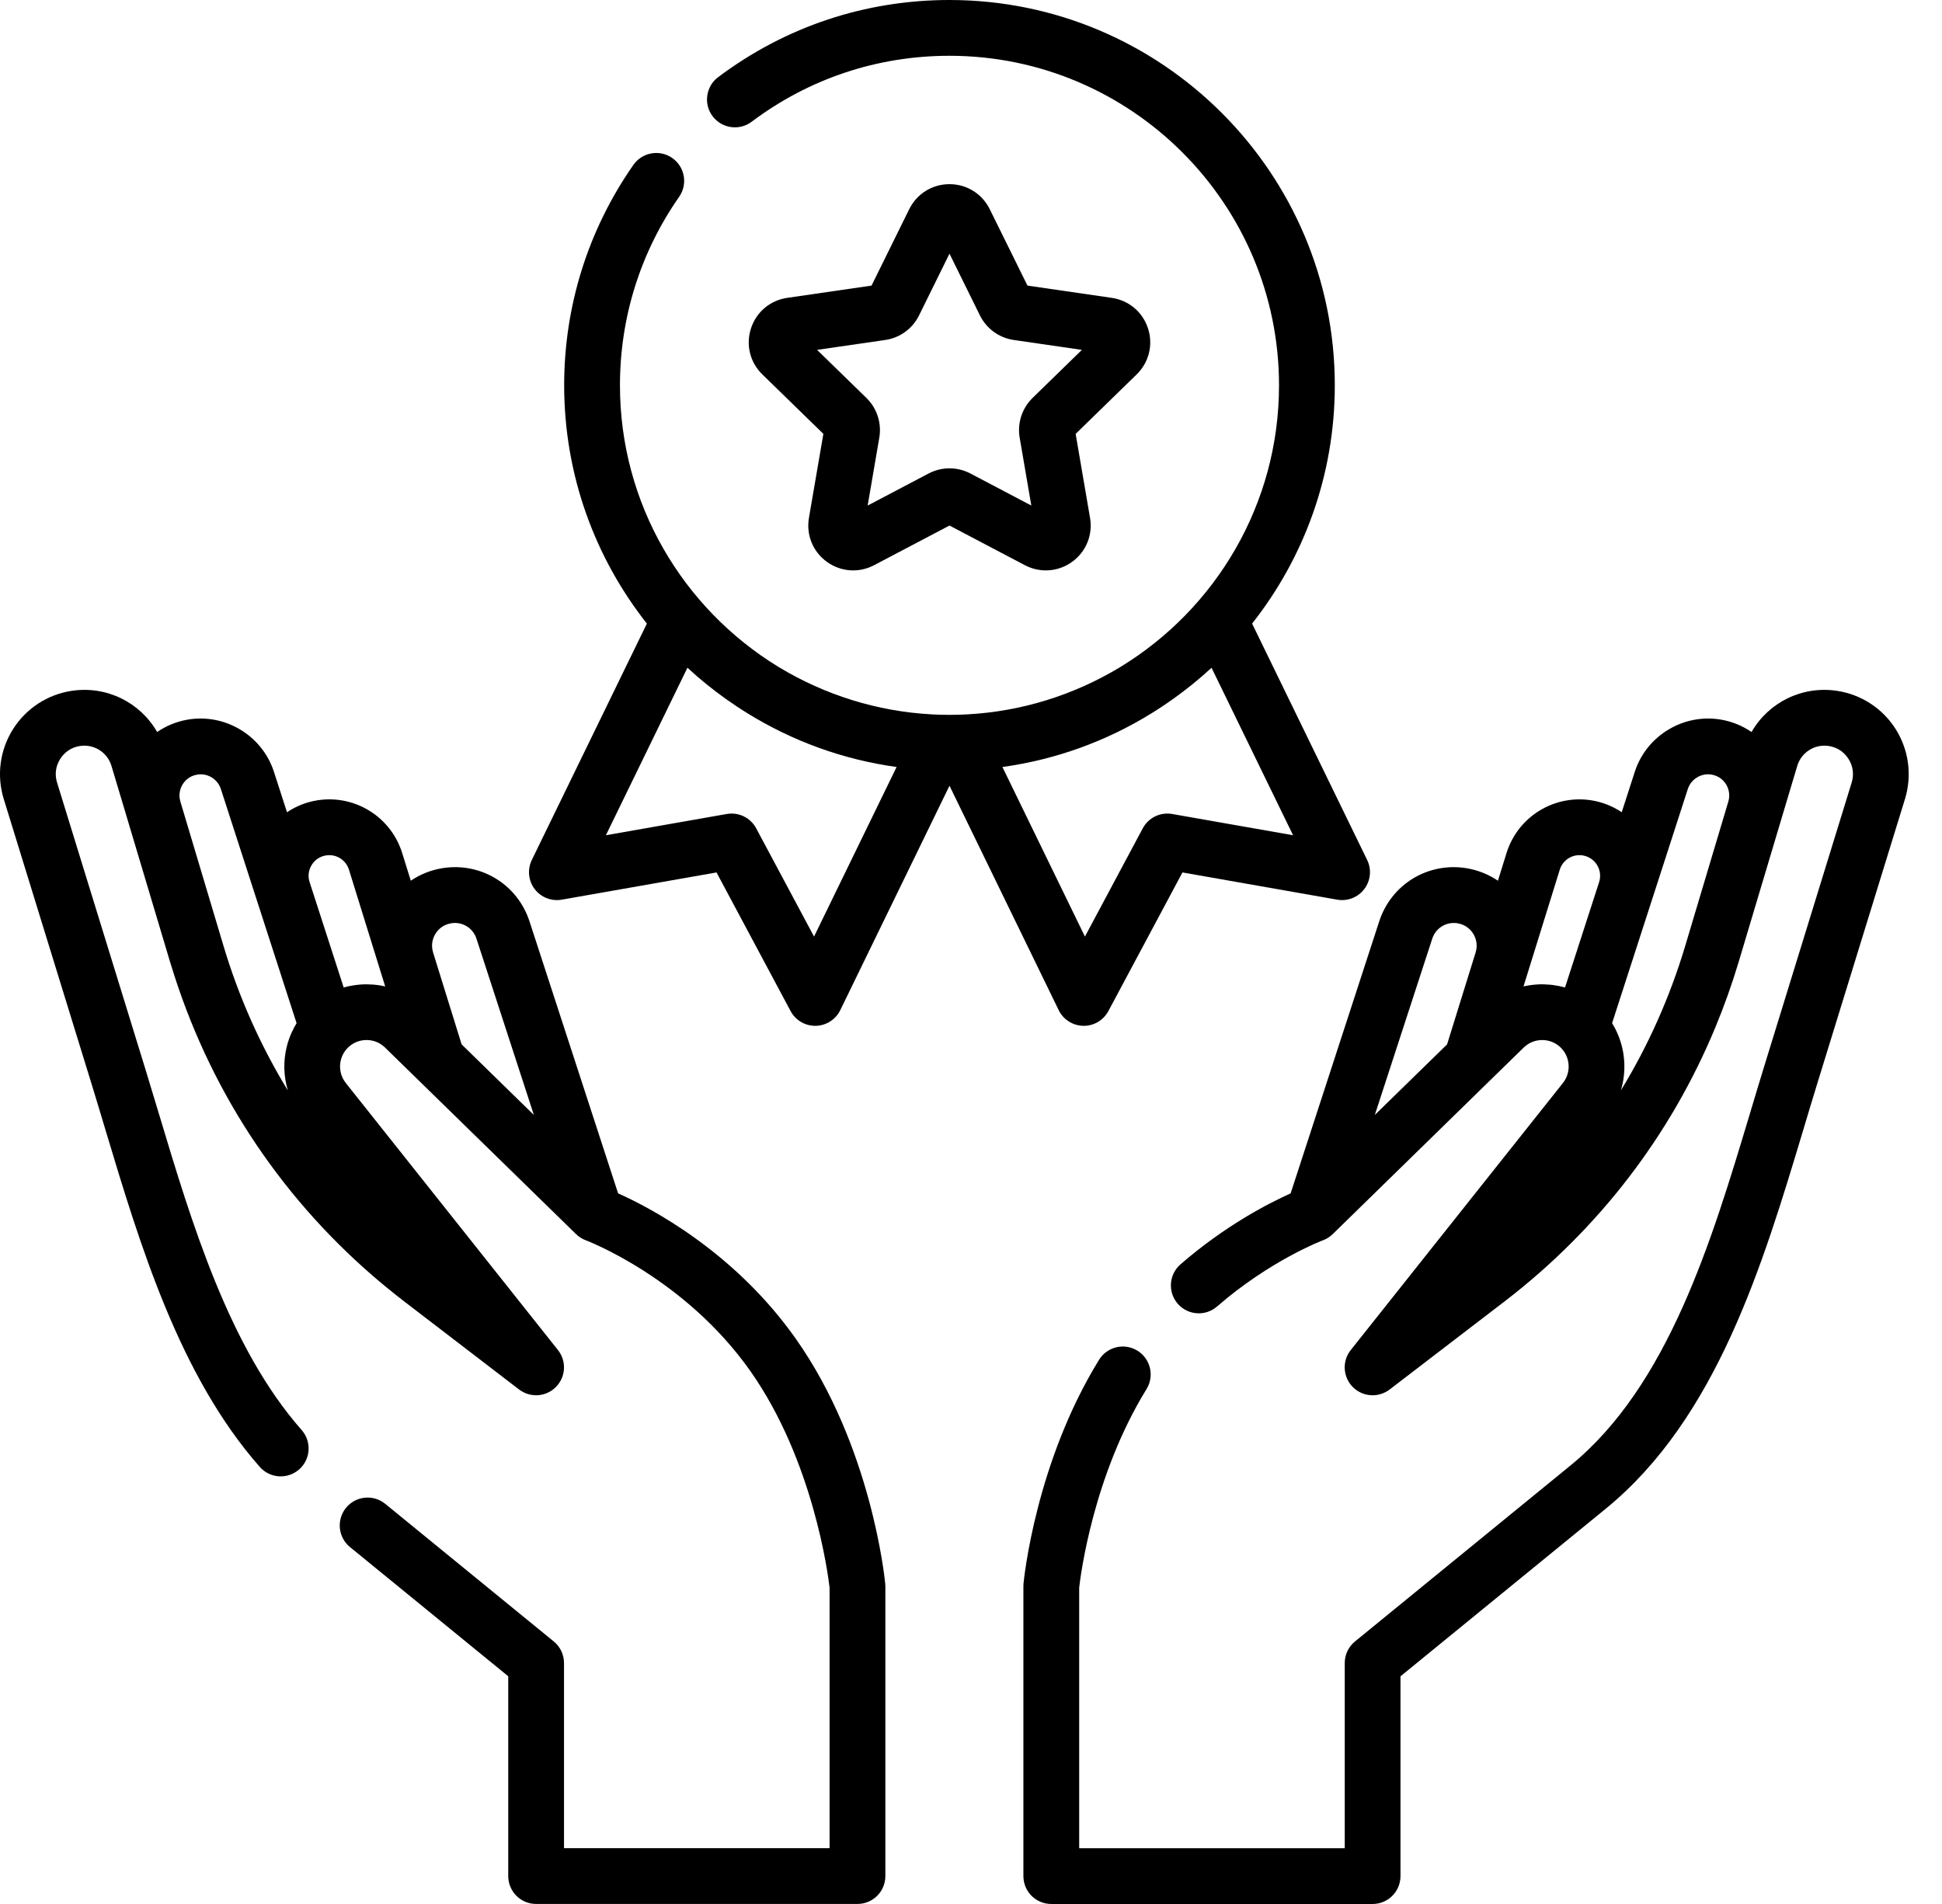
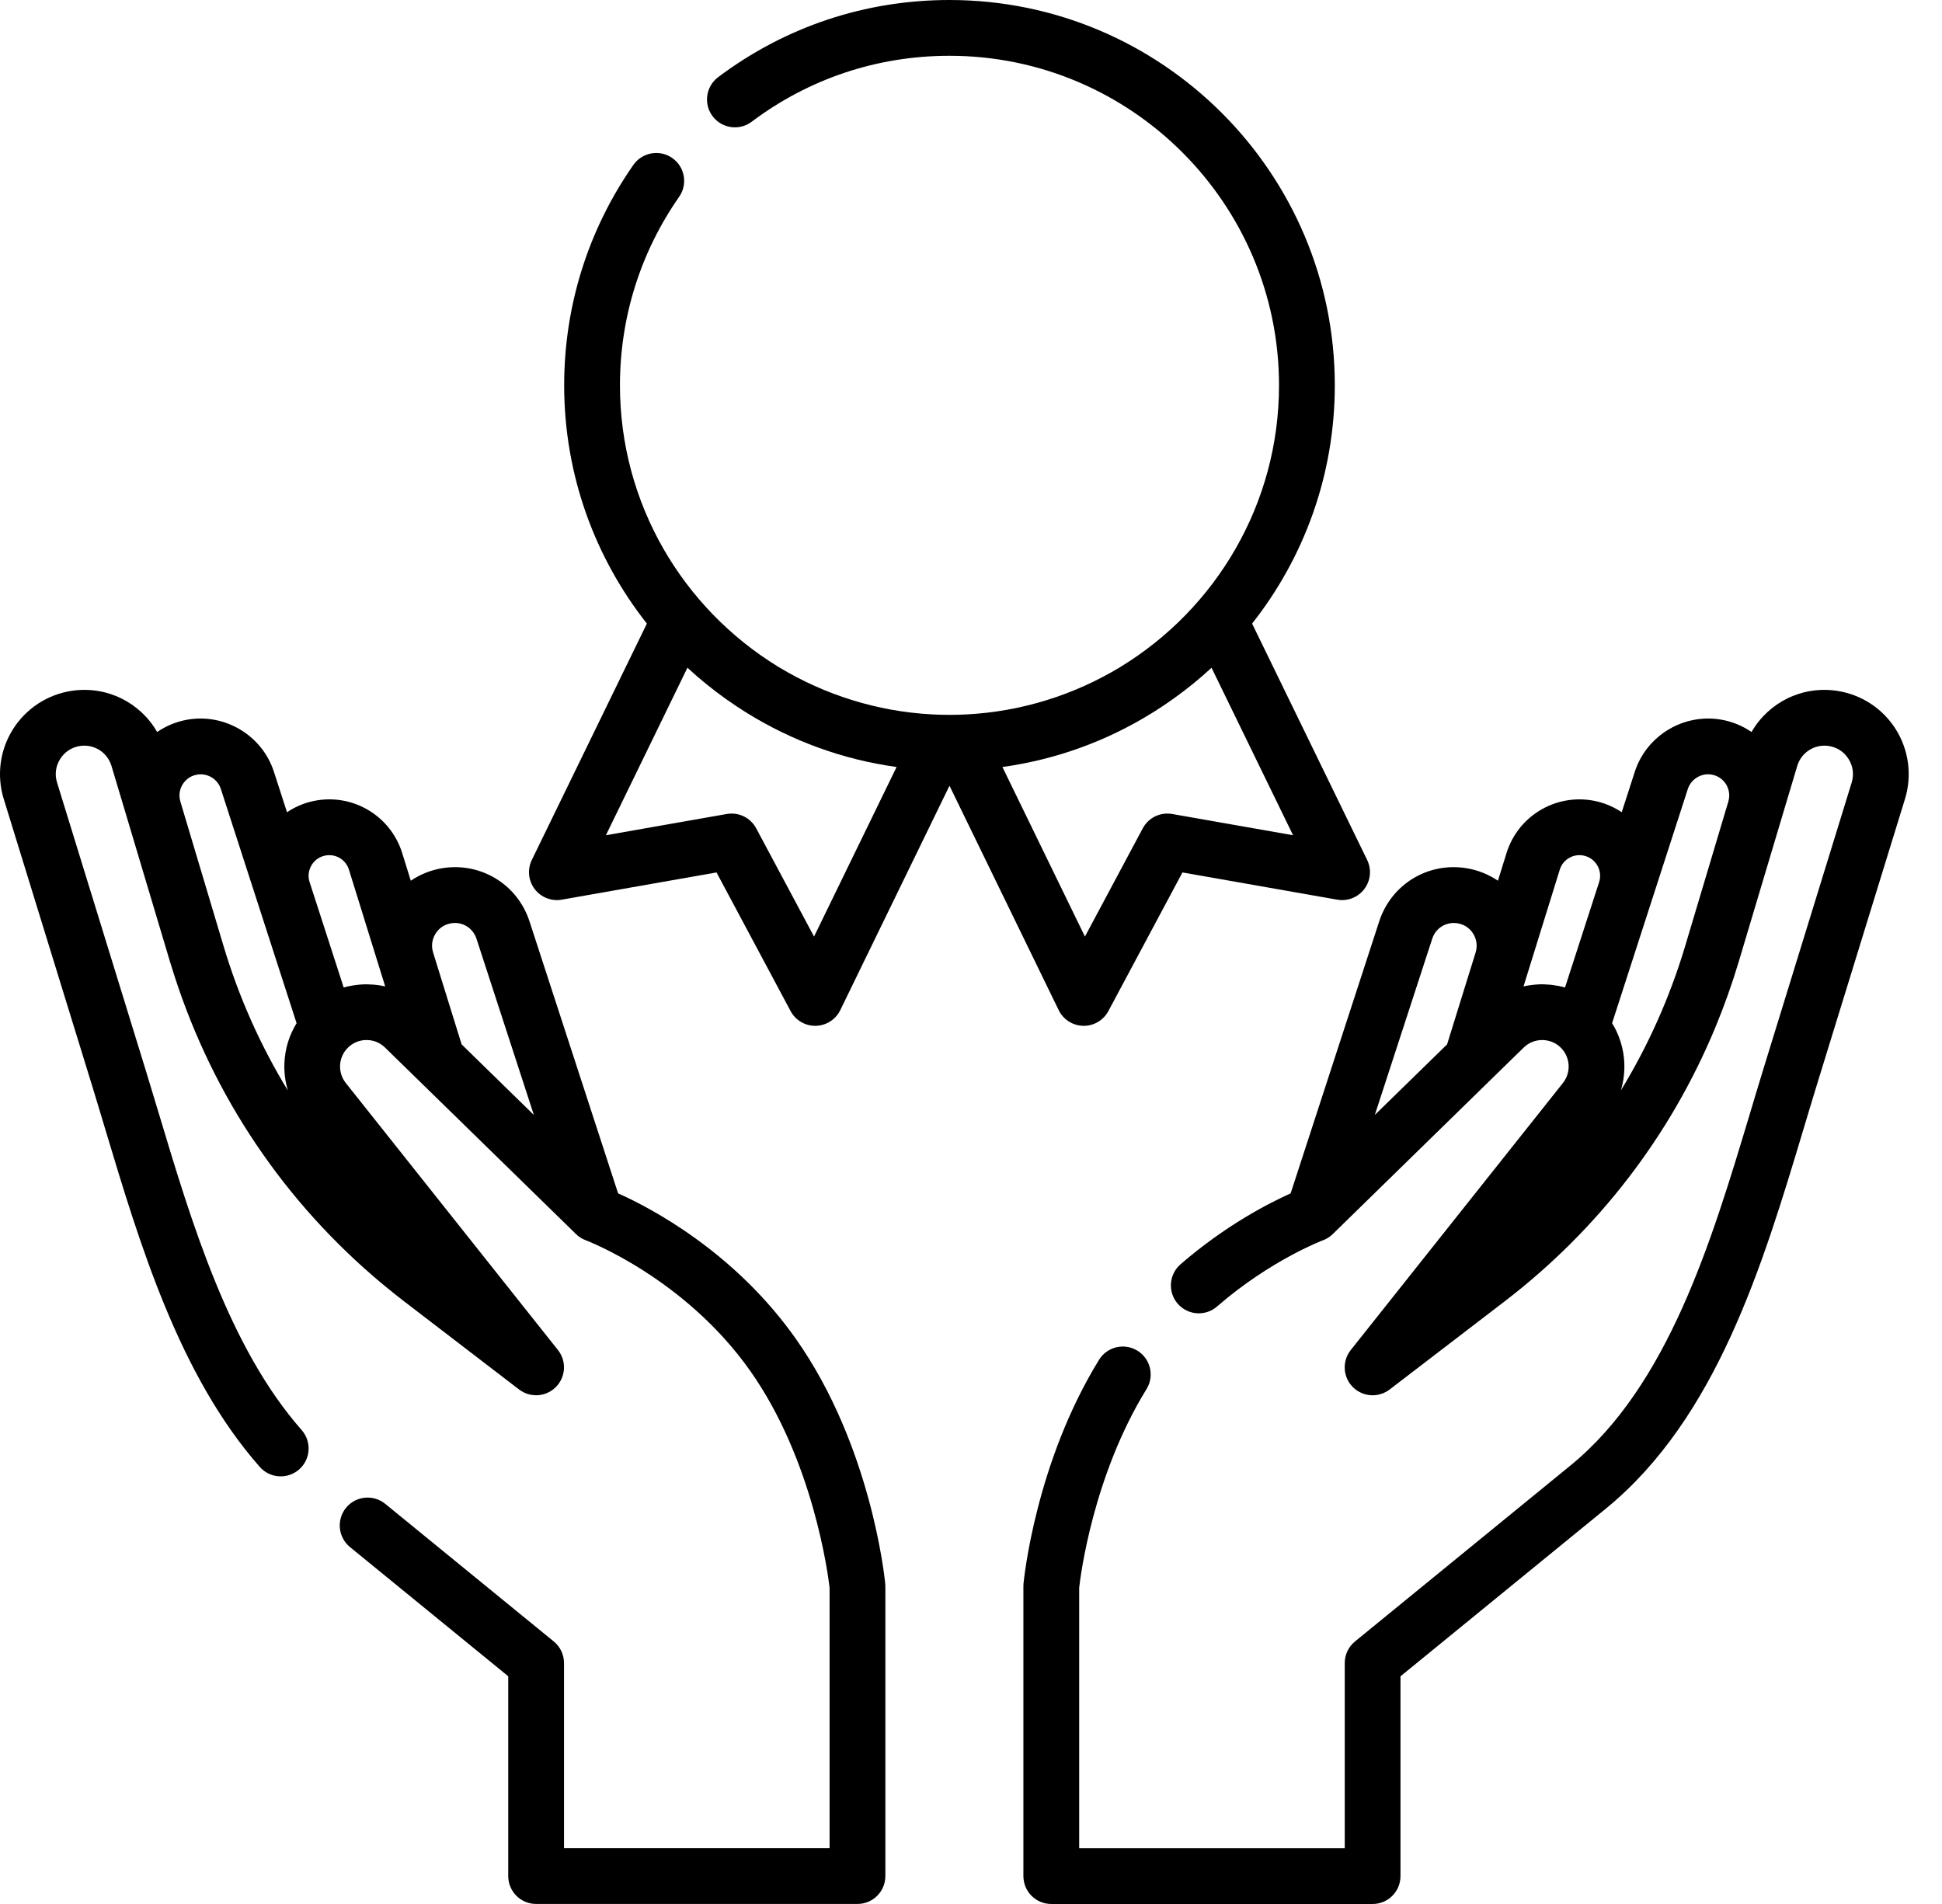
<svg xmlns="http://www.w3.org/2000/svg" width="51" height="50" viewBox="0 0 51 50" fill="none">
-   <path d="M30.149 8.624C30.009 8.194 29.644 7.887 29.197 7.822L26.983 7.5L25.992 5.493C25.792 5.088 25.387 4.836 24.935 4.836C24.483 4.836 24.078 5.088 23.878 5.493L22.888 7.5L20.673 7.822C20.226 7.887 19.861 8.194 19.722 8.624C19.582 9.054 19.696 9.517 20.02 9.832L21.623 11.394L21.244 13.6C21.168 14.046 21.347 14.487 21.713 14.753C22.079 15.018 22.554 15.053 22.954 14.843L24.935 13.801L26.916 14.843C27.09 14.934 27.279 14.979 27.466 14.979C27.709 14.979 27.951 14.903 28.157 14.753C28.523 14.487 28.703 14.046 28.626 13.6L28.248 11.394L29.851 9.832C30.174 9.517 30.288 9.054 30.149 8.624ZM27.117 10.45C26.84 10.721 26.713 11.111 26.778 11.493L27.084 13.276L25.484 12.434C25.14 12.254 24.73 12.254 24.387 12.434L22.786 13.276L23.092 11.493C23.157 11.111 23.031 10.721 22.753 10.45L21.458 9.188L23.248 8.928C23.631 8.873 23.963 8.632 24.135 8.284L24.935 6.662L25.735 8.284C25.907 8.631 26.238 8.872 26.622 8.928L28.412 9.188L27.117 10.45Z" fill="black" />
  <path d="M35.904 22.584L32.882 16.376C34.242 14.653 35.054 12.479 35.054 10.119C35.054 4.539 30.515 0 24.935 0C22.724 0 20.623 0.701 18.86 2.026C18.536 2.269 18.471 2.729 18.714 3.052C18.957 3.375 19.417 3.44 19.74 3.197C21.247 2.064 23.044 1.465 24.935 1.465C29.707 1.465 33.589 5.347 33.589 10.119C33.589 13.239 31.929 15.979 29.446 17.501C29.436 17.507 29.427 17.513 29.417 17.519C29.413 17.522 29.408 17.524 29.404 17.527C28.203 18.251 26.833 18.681 25.416 18.759C25.411 18.759 25.407 18.76 25.402 18.76C25.33 18.764 25.258 18.767 25.186 18.769C25.103 18.771 25.019 18.773 24.935 18.773C24.852 18.773 24.768 18.771 24.685 18.769C24.613 18.767 24.541 18.764 24.468 18.76C24.464 18.76 24.46 18.759 24.456 18.759C23.037 18.681 21.666 18.251 20.465 17.526C20.461 17.524 20.457 17.522 20.453 17.52C20.443 17.513 20.432 17.506 20.422 17.5C17.94 15.976 16.281 13.238 16.281 10.119C16.281 8.336 16.819 6.625 17.835 5.169C18.067 4.838 17.986 4.381 17.654 4.149C17.323 3.918 16.866 3.999 16.634 4.33C15.445 6.033 14.816 8.035 14.816 10.119C14.816 12.479 15.629 14.653 16.988 16.376L13.966 22.584C13.846 22.831 13.874 23.126 14.04 23.346C14.206 23.565 14.481 23.674 14.752 23.626L18.817 22.911L20.762 26.551C20.89 26.79 21.138 26.939 21.408 26.939C21.413 26.939 21.418 26.939 21.422 26.939C21.697 26.933 21.947 26.774 22.067 26.527L24.935 20.634L27.803 26.527C27.923 26.774 28.172 26.933 28.448 26.939C28.452 26.939 28.457 26.939 28.462 26.939C28.732 26.939 28.98 26.79 29.108 26.551L31.053 22.911L35.118 23.626C35.389 23.674 35.664 23.565 35.83 23.345C35.996 23.125 36.024 22.831 35.904 22.584ZM21.378 24.595L19.859 21.753C19.73 21.511 19.48 21.365 19.213 21.365C19.171 21.365 19.129 21.369 19.086 21.376L15.912 21.934L18.053 17.535C18.375 17.834 18.716 18.108 19.071 18.361C19.083 18.369 19.095 18.378 19.107 18.386C19.192 18.446 19.277 18.504 19.363 18.561C19.421 18.599 19.479 18.637 19.538 18.674C19.568 18.693 19.599 18.712 19.629 18.731C20.799 19.454 22.125 19.946 23.546 20.142L21.378 24.595ZM30.784 21.376C30.472 21.321 30.16 21.473 30.011 21.752L28.492 24.595L26.325 20.142C27.744 19.946 29.071 19.455 30.24 18.732C30.271 18.712 30.303 18.693 30.334 18.673C30.391 18.637 30.448 18.6 30.504 18.563C30.593 18.505 30.68 18.445 30.766 18.384C30.777 18.377 30.787 18.369 30.798 18.362C31.154 18.109 31.495 17.834 31.817 17.536L33.958 21.934L30.784 21.376Z" fill="black" />
  <path d="M49.787 19.152C49.444 18.607 48.881 18.238 48.244 18.142C47.325 18.003 46.445 18.446 45.998 19.223C45.764 19.062 45.495 18.951 45.21 18.9C44.22 18.724 43.241 19.312 42.932 20.268L42.589 21.33C42.404 21.207 42.199 21.112 41.98 21.056C40.942 20.789 39.88 21.381 39.563 22.404L39.338 23.128C39.093 22.963 38.813 22.849 38.515 22.8C37.502 22.634 36.537 23.222 36.22 24.197L33.894 31.339C33.34 31.587 32.187 32.173 31.001 33.203C30.696 33.469 30.664 33.931 30.929 34.237C31.195 34.542 31.657 34.575 31.962 34.309C33.362 33.093 34.727 32.577 34.739 32.572C34.742 32.571 34.745 32.57 34.748 32.569C34.763 32.563 34.778 32.556 34.792 32.55C34.8 32.546 34.808 32.543 34.816 32.539C34.831 32.531 34.846 32.523 34.861 32.514C34.867 32.51 34.874 32.506 34.881 32.502C34.897 32.492 34.912 32.481 34.928 32.469C34.932 32.465 34.937 32.462 34.942 32.459C34.962 32.443 34.981 32.426 34.999 32.409L39.16 28.344C39.16 28.344 39.16 28.344 39.16 28.344L40.014 27.51C40.288 27.242 40.73 27.247 40.998 27.521C41.135 27.662 41.202 27.849 41.195 28.034C41.192 28.116 41.174 28.198 41.142 28.275C41.134 28.295 41.125 28.314 41.115 28.333C41.095 28.37 41.072 28.406 41.045 28.44L35.473 35.453C35.243 35.742 35.265 36.158 35.524 36.422C35.541 36.439 35.559 36.455 35.578 36.471C35.584 36.476 35.59 36.48 35.597 36.486C35.609 36.495 35.621 36.505 35.634 36.514C35.642 36.519 35.65 36.523 35.658 36.529C35.67 36.536 35.682 36.544 35.694 36.55C35.703 36.555 35.712 36.559 35.72 36.563C35.732 36.57 35.745 36.576 35.757 36.581C35.766 36.585 35.775 36.588 35.784 36.592C35.797 36.597 35.809 36.601 35.822 36.605C35.831 36.608 35.84 36.611 35.85 36.614C35.863 36.617 35.876 36.62 35.889 36.623C35.898 36.625 35.907 36.627 35.917 36.629C35.93 36.632 35.944 36.633 35.957 36.635C35.966 36.636 35.975 36.637 35.984 36.638C35.999 36.639 36.013 36.64 36.027 36.64C36.034 36.641 36.04 36.641 36.047 36.641C36.048 36.641 36.05 36.641 36.051 36.641C36.086 36.641 36.12 36.638 36.154 36.633C36.16 36.632 36.166 36.631 36.171 36.63C36.205 36.624 36.238 36.616 36.271 36.605C36.277 36.604 36.282 36.602 36.288 36.6C36.321 36.588 36.353 36.575 36.385 36.558C36.389 36.556 36.393 36.554 36.397 36.552C36.43 36.534 36.462 36.514 36.493 36.49L39.51 34.178C41.98 32.284 43.871 29.819 45.049 26.977C45.281 26.418 45.485 25.844 45.661 25.258L46.793 21.47V21.469L47.205 20.093C47.32 19.747 47.664 19.536 48.025 19.59C48.244 19.623 48.429 19.745 48.546 19.932C48.664 20.119 48.693 20.338 48.628 20.55L46.313 28.06C46.194 28.447 46.076 28.842 45.956 29.242C44.95 32.592 43.81 36.389 41.245 38.483L35.584 43.106C35.413 43.245 35.315 43.454 35.315 43.673V48.535H28.341V41.693C28.376 41.377 28.709 38.749 30.11 36.478C30.322 36.133 30.215 35.682 29.871 35.47C29.527 35.258 29.075 35.364 28.863 35.709C27.201 38.404 26.892 41.455 26.879 41.584C26.877 41.607 26.876 41.63 26.876 41.654V49.267C26.876 49.672 27.203 50 27.608 50H36.047C36.452 50 36.779 49.672 36.779 49.267V44.021L42.172 39.618C45.084 37.239 46.292 33.214 47.359 29.663C47.478 29.267 47.595 28.875 47.713 28.492L50.028 20.981C50.217 20.365 50.129 19.698 49.787 19.152ZM38.752 25.013L38.373 26.233L38.003 27.426L36.105 29.279L37.613 24.651C37.694 24.4 37.923 24.238 38.179 24.238C38.211 24.238 38.245 24.241 38.278 24.246C38.512 24.284 38.636 24.435 38.69 24.522C38.743 24.608 38.822 24.787 38.752 25.013ZM41.995 23.166L41.1 25.932C41.048 25.918 40.996 25.905 40.943 25.894C40.934 25.892 40.924 25.891 40.915 25.889C40.863 25.879 40.81 25.871 40.758 25.864C40.74 25.862 40.721 25.86 40.703 25.859C40.654 25.854 40.604 25.851 40.555 25.85C40.541 25.85 40.528 25.849 40.515 25.849C40.51 25.849 40.505 25.848 40.499 25.848C40.445 25.848 40.39 25.851 40.336 25.855C40.323 25.856 40.311 25.857 40.299 25.858C40.239 25.864 40.178 25.871 40.119 25.882C40.111 25.883 40.103 25.885 40.095 25.887C40.067 25.892 40.038 25.897 40.01 25.904L40.962 22.838C41.047 22.562 41.334 22.402 41.614 22.474C41.761 22.512 41.881 22.606 41.954 22.738C42.027 22.87 42.041 23.022 41.995 23.166ZM45.389 21.049L44.257 24.838C43.853 26.187 43.285 27.46 42.566 28.636C42.567 28.635 42.567 28.635 42.567 28.634C42.58 28.593 42.59 28.551 42.6 28.509C42.603 28.496 42.606 28.482 42.609 28.469C42.615 28.439 42.621 28.409 42.627 28.379C42.629 28.364 42.632 28.349 42.634 28.334C42.639 28.304 42.642 28.274 42.646 28.243C42.647 28.23 42.649 28.216 42.65 28.203C42.654 28.16 42.657 28.118 42.658 28.075C42.658 28.074 42.658 28.073 42.658 28.073C42.66 28.029 42.659 27.986 42.658 27.942C42.657 27.929 42.657 27.916 42.656 27.902C42.654 27.872 42.652 27.841 42.65 27.811C42.648 27.796 42.647 27.781 42.645 27.766C42.642 27.736 42.637 27.705 42.633 27.675C42.631 27.662 42.629 27.649 42.627 27.635C42.619 27.593 42.611 27.551 42.601 27.51C42.601 27.509 42.601 27.508 42.601 27.507C42.591 27.465 42.579 27.423 42.566 27.381C42.563 27.368 42.558 27.356 42.554 27.343C42.545 27.314 42.535 27.284 42.524 27.255C42.519 27.241 42.513 27.227 42.508 27.212C42.496 27.184 42.484 27.156 42.472 27.128C42.466 27.115 42.461 27.102 42.455 27.09C42.437 27.052 42.419 27.014 42.398 26.977C42.397 26.975 42.396 26.973 42.395 26.971C42.377 26.937 42.357 26.903 42.336 26.869L44.325 20.719C44.411 20.456 44.681 20.294 44.953 20.342C45.167 20.38 45.281 20.519 45.33 20.598C45.378 20.678 45.451 20.842 45.389 21.049Z" fill="black" />
  <path d="M23.247 41.584C23.233 41.438 22.88 37.971 20.905 35.165C19.285 32.863 17.072 31.714 16.232 31.338L13.906 24.197C13.589 23.222 12.623 22.634 11.611 22.8C11.312 22.849 11.033 22.962 10.788 23.128L10.563 22.404C10.245 21.38 9.183 20.788 8.146 21.056C7.927 21.112 7.722 21.207 7.537 21.33L7.194 20.268C6.885 19.312 5.905 18.724 4.916 18.9C4.63 18.951 4.362 19.062 4.127 19.223C3.681 18.446 2.801 18.003 1.882 18.142C1.244 18.238 0.682 18.607 0.339 19.153C-0.004 19.698 -0.092 20.365 0.098 20.981L2.413 28.492C2.531 28.875 2.648 29.267 2.767 29.663C3.676 32.689 4.705 36.118 6.822 38.522C7.09 38.826 7.552 38.855 7.856 38.588C8.16 38.321 8.189 37.858 7.922 37.554C6.017 35.391 5.036 32.124 4.171 29.241C4.05 28.842 3.932 28.447 3.813 28.06L1.498 20.549C1.433 20.338 1.462 20.119 1.58 19.932C1.697 19.745 1.882 19.623 2.101 19.59C2.462 19.536 2.806 19.747 2.921 20.093L3.333 21.468C3.333 21.469 3.333 21.469 3.333 21.469L4.465 25.257C4.504 25.387 4.545 25.517 4.587 25.645C5.611 28.809 7.478 31.575 10.024 33.703C10.068 33.739 10.112 33.776 10.157 33.812C10.308 33.936 10.461 34.058 10.617 34.178L13.633 36.49C13.664 36.513 13.696 36.533 13.73 36.551C13.733 36.553 13.737 36.556 13.741 36.558C13.773 36.574 13.805 36.588 13.839 36.6C13.844 36.601 13.849 36.603 13.854 36.605C13.887 36.616 13.921 36.624 13.955 36.63C13.96 36.63 13.966 36.631 13.971 36.632C14.005 36.637 14.04 36.64 14.075 36.641C14.076 36.641 14.078 36.641 14.079 36.641C14.085 36.641 14.09 36.64 14.096 36.64C14.112 36.639 14.127 36.639 14.142 36.638C14.15 36.637 14.159 36.636 14.167 36.635C14.181 36.633 14.196 36.631 14.21 36.628C14.219 36.627 14.227 36.625 14.236 36.623C14.25 36.62 14.264 36.617 14.277 36.613C14.286 36.61 14.295 36.608 14.303 36.605C14.316 36.601 14.33 36.596 14.343 36.591C14.352 36.587 14.36 36.584 14.368 36.581C14.381 36.575 14.394 36.569 14.407 36.562C14.415 36.558 14.423 36.554 14.431 36.55C14.444 36.543 14.457 36.535 14.47 36.527C14.477 36.522 14.484 36.518 14.491 36.513C14.505 36.504 14.518 36.494 14.531 36.484C14.537 36.479 14.543 36.475 14.548 36.47C14.566 36.455 14.584 36.439 14.601 36.421C14.861 36.157 14.883 35.742 14.652 35.452L9.081 28.44C9.068 28.423 9.055 28.405 9.043 28.387C8.867 28.117 8.899 27.756 9.128 27.521C9.258 27.388 9.432 27.314 9.618 27.312H9.618C9.804 27.309 9.979 27.38 10.112 27.51L15.127 32.408C15.145 32.426 15.164 32.443 15.184 32.458C15.187 32.46 15.189 32.462 15.191 32.464C15.209 32.477 15.227 32.49 15.246 32.502C15.249 32.504 15.253 32.506 15.257 32.508C15.274 32.519 15.292 32.529 15.311 32.539C15.317 32.542 15.323 32.544 15.33 32.547C15.345 32.555 15.361 32.562 15.377 32.568C15.38 32.569 15.382 32.57 15.385 32.571C15.411 32.581 17.984 33.559 19.707 36.007C21.362 38.359 21.747 41.357 21.786 41.693V48.534H14.812V43.673C14.812 43.453 14.713 43.245 14.543 43.106L10.118 39.493C9.805 39.237 9.343 39.283 9.087 39.596C8.832 39.91 8.878 40.371 9.191 40.627L13.347 44.02V49.267C13.347 49.672 13.675 49.999 14.079 49.999H22.518C22.923 49.999 23.251 49.672 23.251 49.267V41.653C23.25 41.63 23.249 41.607 23.247 41.584ZM7.73 26.971C7.729 26.974 7.728 26.976 7.727 26.978C7.707 27.015 7.688 27.052 7.671 27.09C7.665 27.103 7.659 27.116 7.653 27.129C7.641 27.156 7.629 27.184 7.618 27.212C7.612 27.227 7.607 27.241 7.601 27.256C7.591 27.285 7.581 27.314 7.572 27.342C7.568 27.355 7.563 27.368 7.559 27.381C7.547 27.423 7.535 27.465 7.525 27.507C7.525 27.509 7.524 27.512 7.524 27.514C7.514 27.554 7.506 27.594 7.499 27.635C7.497 27.649 7.495 27.663 7.493 27.677C7.488 27.706 7.484 27.736 7.481 27.765C7.479 27.781 7.477 27.796 7.476 27.812C7.473 27.842 7.471 27.872 7.47 27.901C7.469 27.915 7.468 27.929 7.468 27.943C7.467 27.986 7.466 28.029 7.467 28.073C7.467 28.074 7.468 28.076 7.468 28.077C7.469 28.119 7.472 28.161 7.476 28.203C7.477 28.217 7.479 28.23 7.48 28.244C7.483 28.274 7.487 28.304 7.492 28.334C7.494 28.349 7.496 28.364 7.499 28.379C7.504 28.409 7.51 28.439 7.517 28.47C7.52 28.483 7.522 28.496 7.526 28.509C7.536 28.552 7.547 28.594 7.559 28.636C6.841 27.46 6.272 26.187 5.869 24.838L4.737 21.05C4.675 20.842 4.747 20.678 4.796 20.599C4.845 20.519 4.959 20.38 5.173 20.343C5.205 20.337 5.237 20.334 5.269 20.334C5.507 20.334 5.725 20.487 5.8 20.719L7.124 24.813L7.789 26.87C7.769 26.903 7.749 26.937 7.73 26.971ZM10.04 25.889C10.027 25.886 10.014 25.883 10.001 25.881C9.942 25.871 9.882 25.863 9.822 25.858C9.808 25.856 9.795 25.856 9.781 25.855C9.73 25.851 9.679 25.849 9.627 25.849C9.614 25.849 9.601 25.849 9.588 25.849C9.528 25.85 9.468 25.854 9.409 25.86C9.395 25.861 9.381 25.863 9.367 25.865C9.315 25.871 9.264 25.879 9.214 25.889C9.202 25.891 9.189 25.893 9.177 25.895C9.127 25.906 9.076 25.918 9.026 25.933L8.434 24.102L8.131 23.166C8.084 23.022 8.099 22.87 8.172 22.738C8.244 22.606 8.365 22.512 8.511 22.474C8.557 22.463 8.602 22.457 8.647 22.457C8.879 22.457 9.092 22.607 9.164 22.838L9.974 25.448L9.974 25.448L10.116 25.904C10.091 25.898 10.065 25.894 10.04 25.889ZM13.434 28.707L12.123 27.426L11.474 25.336L11.374 25.013C11.303 24.787 11.383 24.608 11.436 24.522C11.489 24.435 11.614 24.284 11.848 24.246C12.141 24.197 12.421 24.368 12.513 24.651L14.02 29.279L13.434 28.707Z" fill="black" />
</svg>